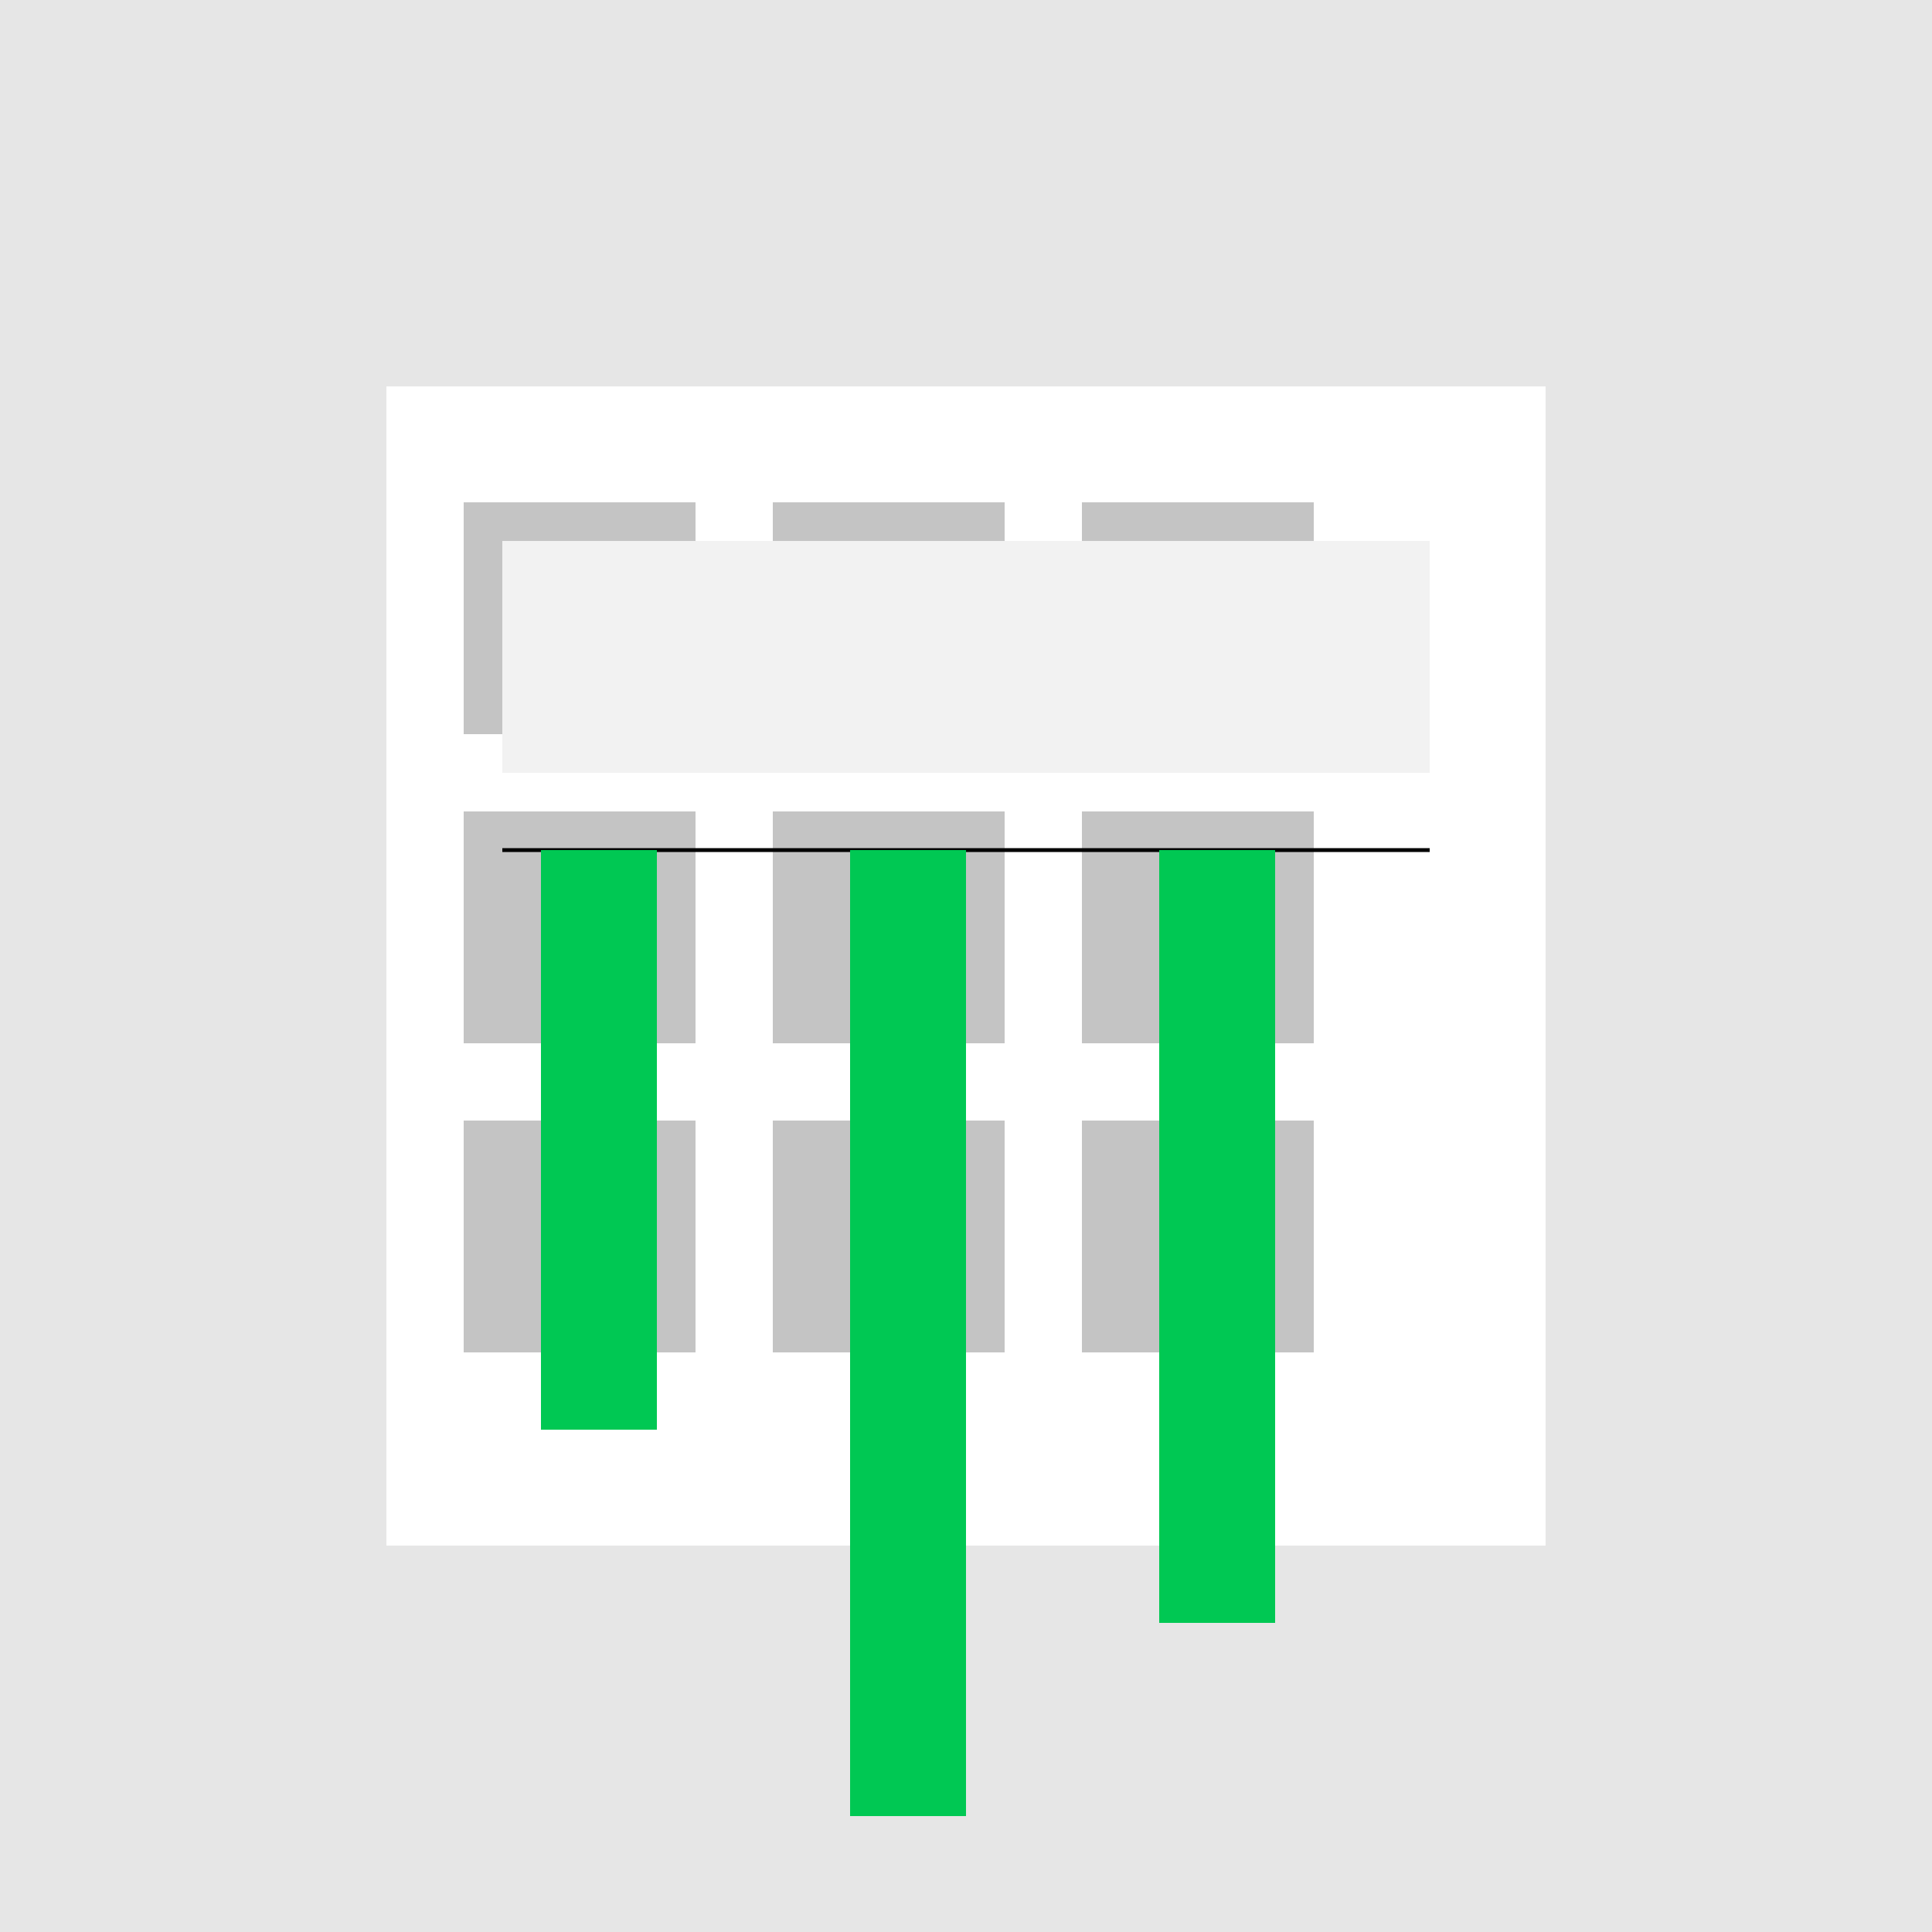
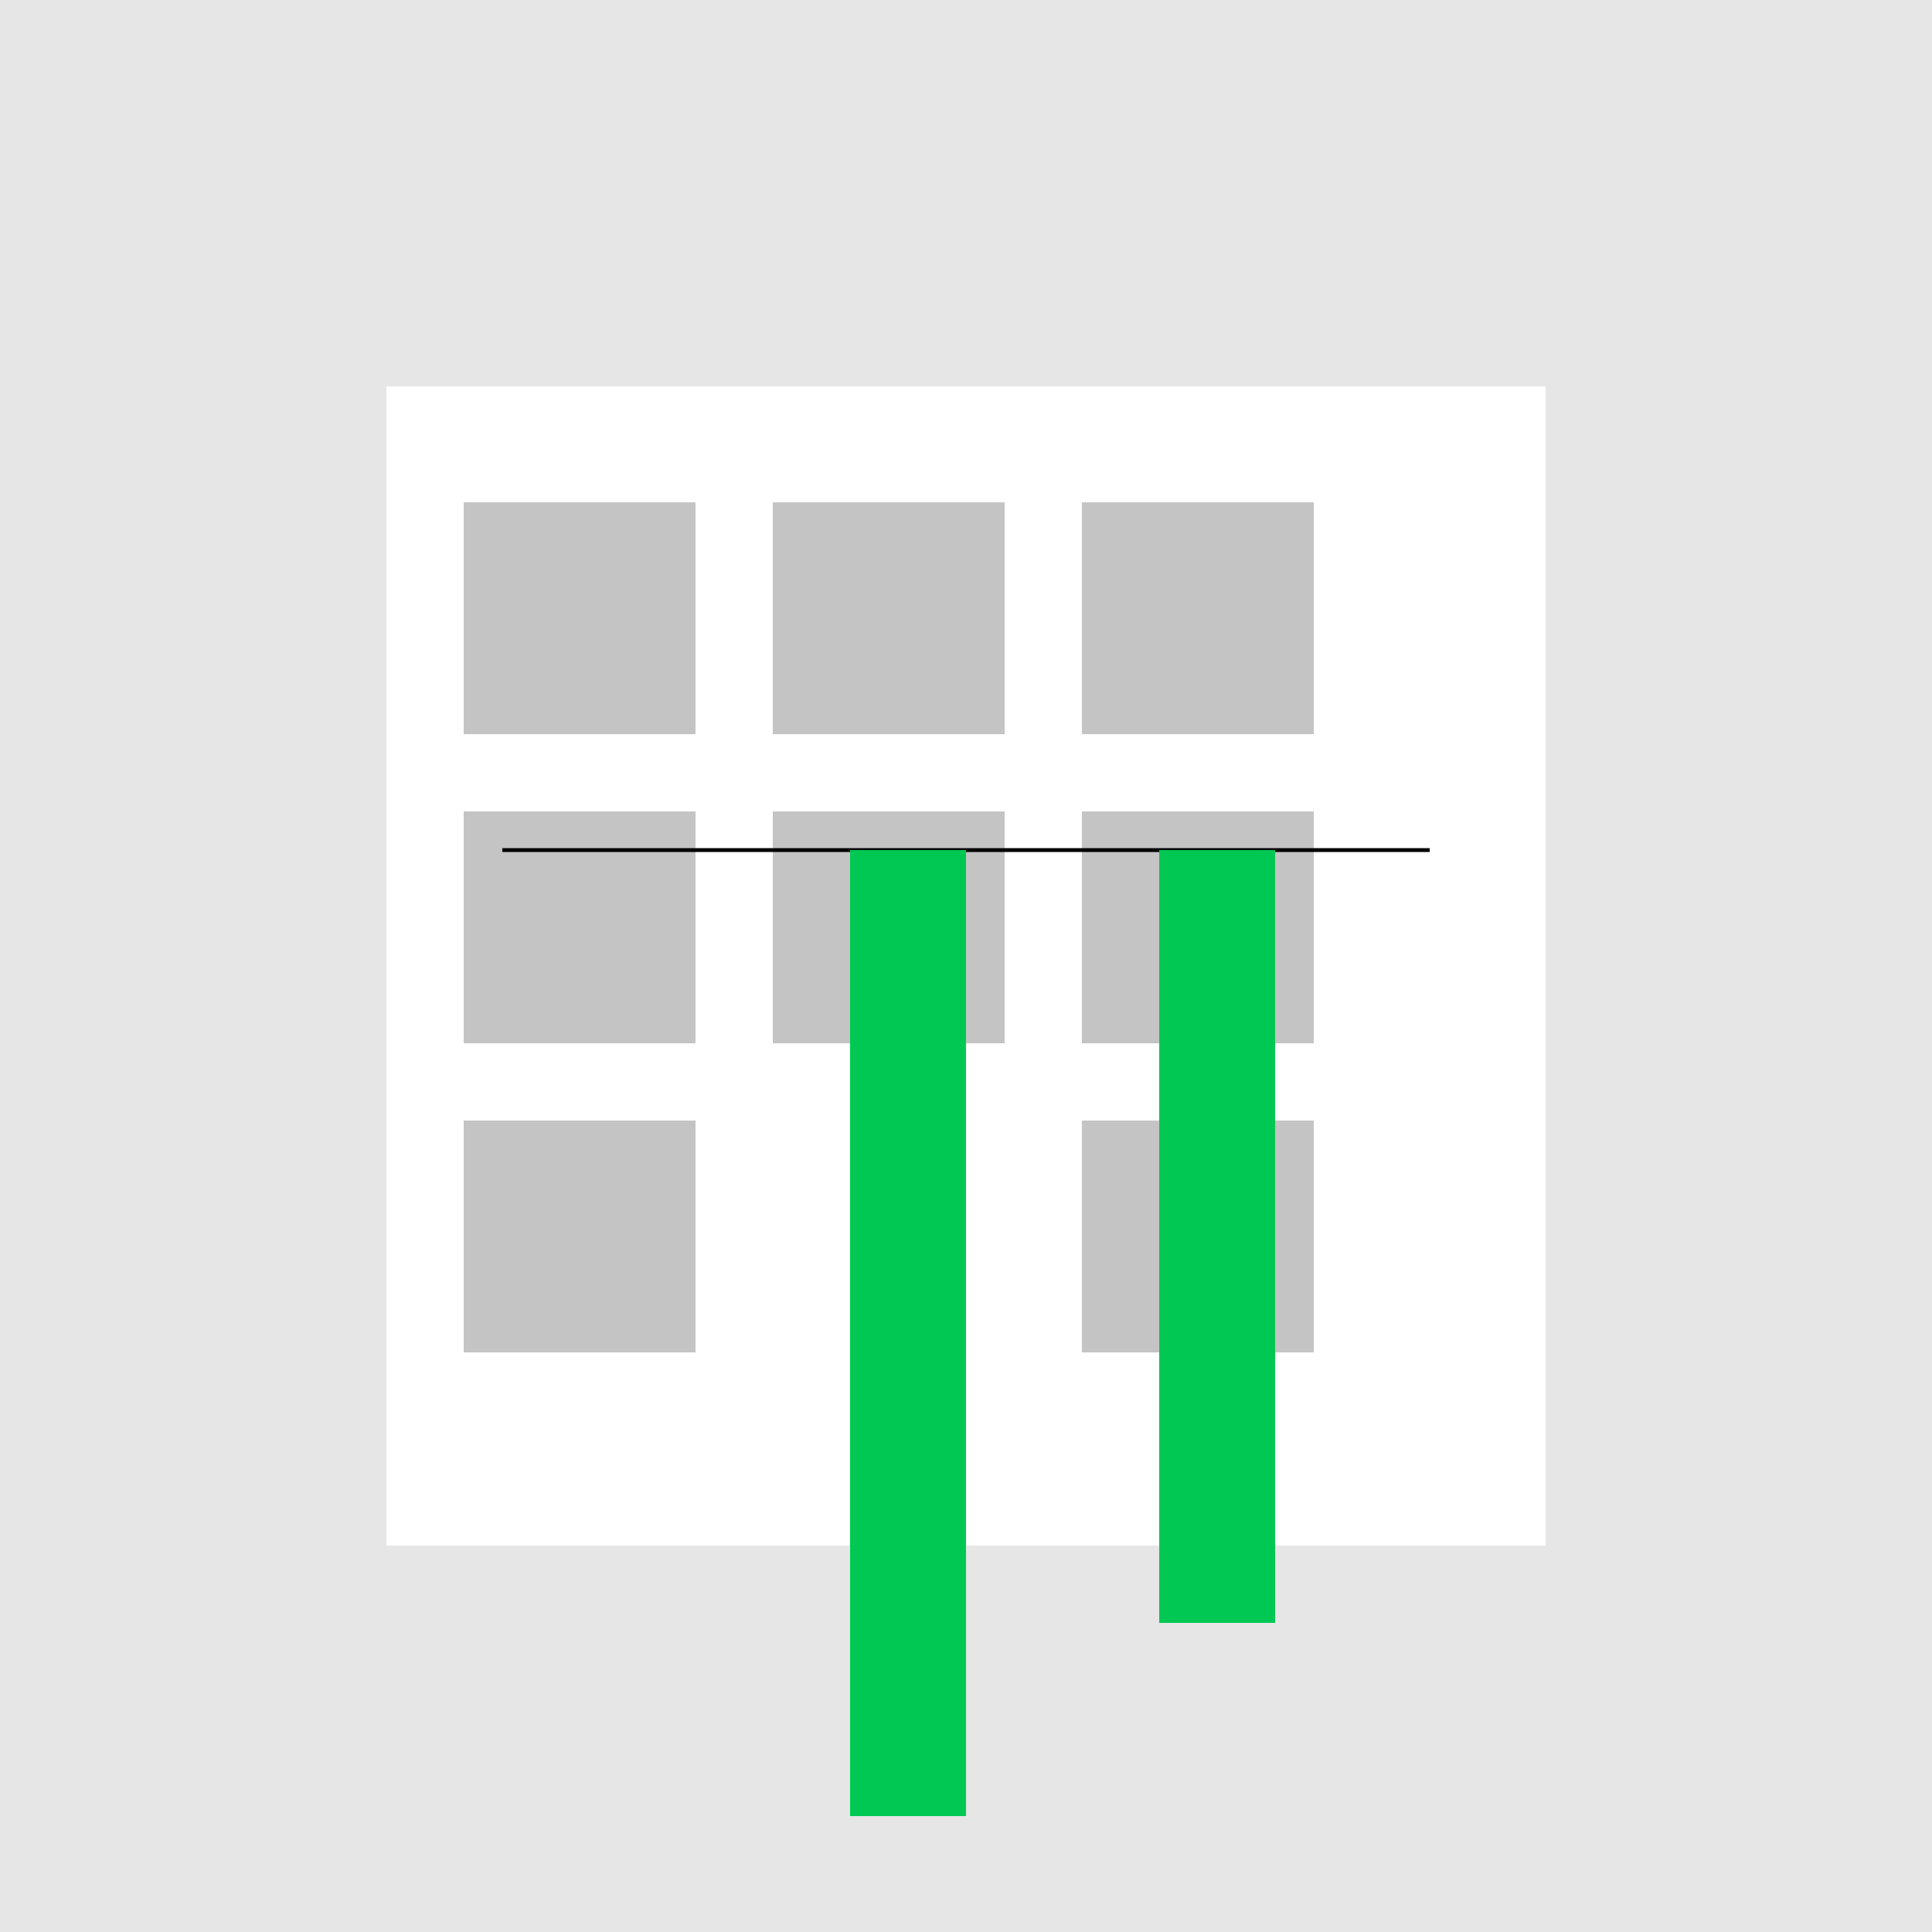
<svg xmlns="http://www.w3.org/2000/svg" width="500" height="500">
  <defs />
  <g>
    <rect fill="#E6E6E6" stroke="none" x="0" y="0" width="512" height="512" />
    <rect fill="#FFFFFF" stroke="none" x="100" y="100" width="300" height="300" />
    <rect fill="#C4C4C4" stroke="none" x="120" y="130" width="60" height="60" />
    <rect fill="#C4C4C4" stroke="none" x="200" y="130" width="60" height="60" />
    <rect fill="#C4C4C4" stroke="none" x="280" y="130" width="60" height="60" />
    <rect fill="#C4C4C4" stroke="none" x="120" y="210" width="60" height="60" />
    <rect fill="#C4C4C4" stroke="none" x="200" y="210" width="60" height="60" />
    <rect fill="#C4C4C4" stroke="none" x="280" y="210" width="60" height="60" />
    <rect fill="#C4C4C4" stroke="none" x="120" y="290" width="60" height="60" />
-     <rect fill="#C4C4C4" stroke="none" x="200" y="290" width="60" height="60" />
    <rect fill="#C4C4C4" stroke="none" x="280" y="290" width="60" height="60" />
-     <rect fill="#F2F2F2" stroke="none" x="130" y="140" width="240" height="60" />
    <path fill="none" stroke="#000000" paint-order="fill stroke markers" d=" M 130 220 L 370 220" stroke-miterlimit="10" stroke-dasharray="" />
-     <rect fill="#00C853" stroke="none" x="140" y="220" width="30" height="150" />
    <rect fill="#00C853" stroke="none" x="220" y="220" width="30" height="250" />
    <rect fill="#00C853" stroke="none" x="300" y="220" width="30" height="200" />
  </g>
</svg>